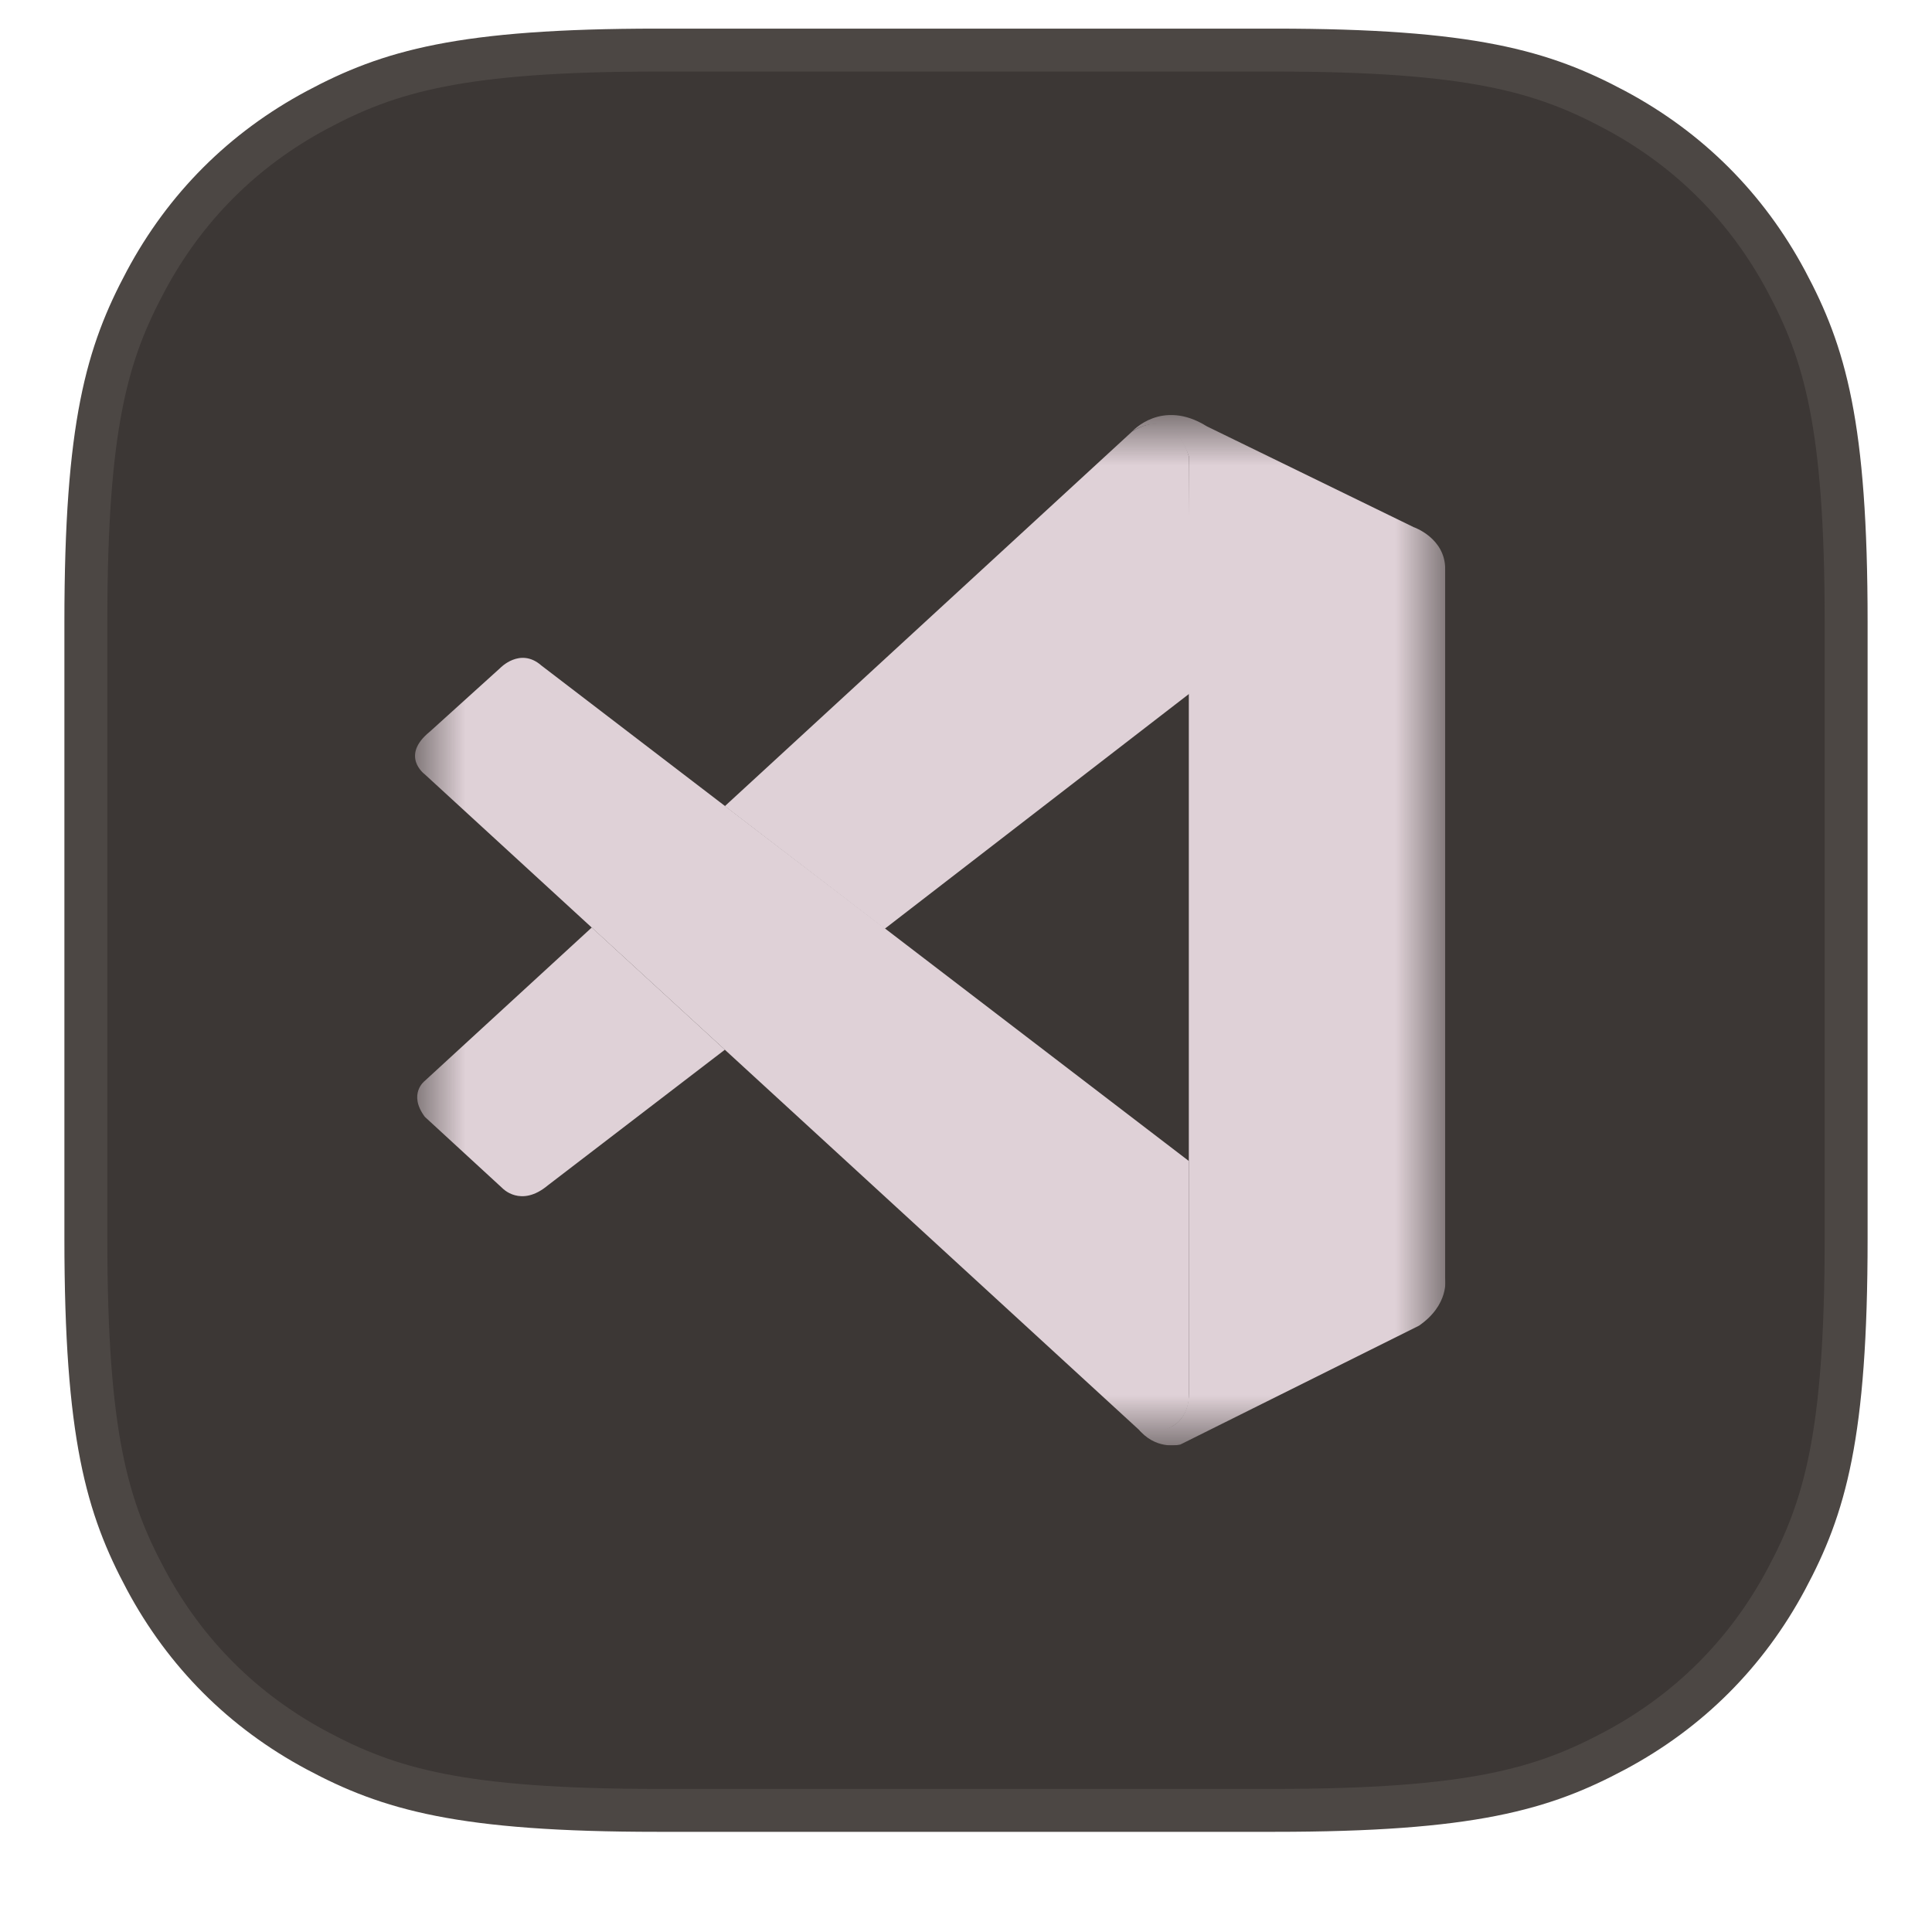
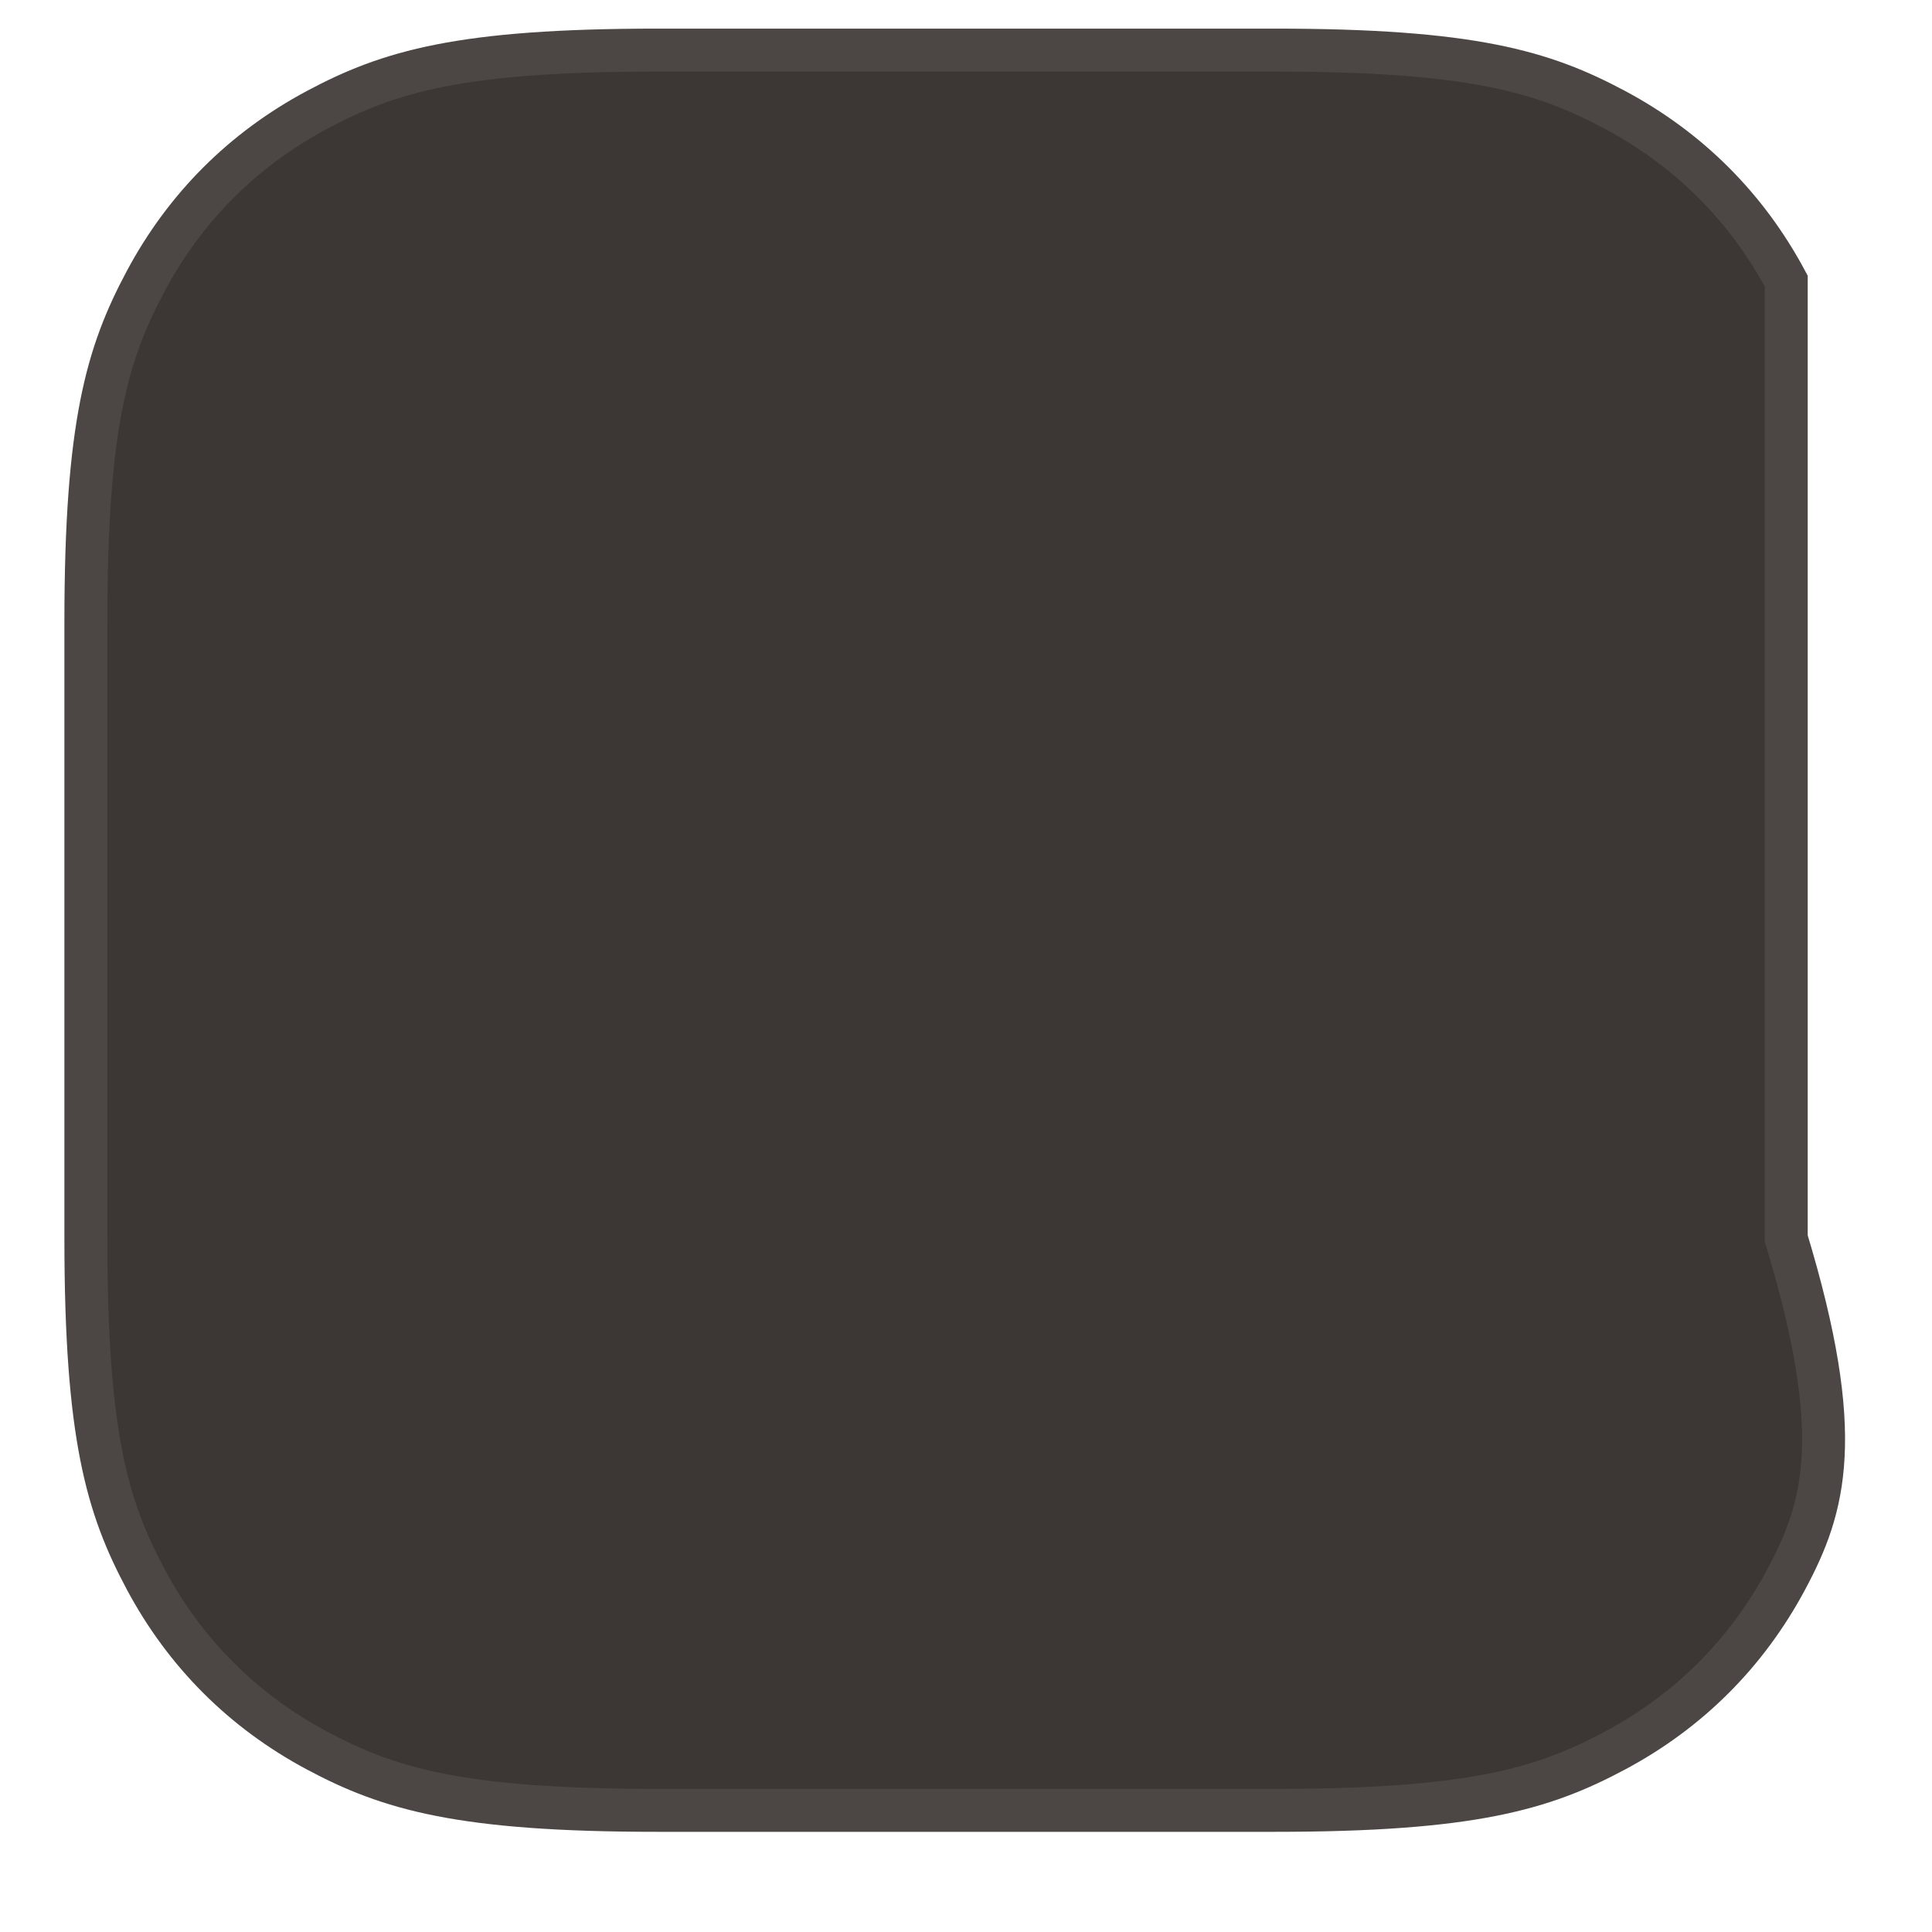
<svg xmlns="http://www.w3.org/2000/svg" width="27" height="27" viewBox="0 0 27 27" fill="none">
-   <path fill-rule="evenodd" clip-rule="evenodd" d="M17.808 0.7C20.568 0.7 21.564 0.998 22.572 1.537C23.603 2.088 24.412 2.897 24.963 3.928C25.502 4.936 25.8 5.932 25.8 8.692V17.308C25.8 20.068 25.502 21.064 24.963 22.072C24.412 23.103 23.603 23.912 22.572 24.463C21.564 25.002 20.568 25.3 17.808 25.3H9.192C6.432 25.3 5.436 25.002 4.428 24.463C3.397 23.912 2.588 23.103 2.037 22.072C1.498 21.064 1.2 20.068 1.2 17.308V8.692C1.2 5.932 1.498 4.936 2.037 3.928C2.588 2.897 3.397 2.088 4.428 1.537C5.436 0.998 6.432 0.7 9.192 0.7H17.808Z" fill="#3C3735" stroke="#4C4744" stroke-width="0.6" />
+   <path fill-rule="evenodd" clip-rule="evenodd" d="M17.808 0.7C20.568 0.7 21.564 0.998 22.572 1.537C23.603 2.088 24.412 2.897 24.963 3.928V17.308C25.8 20.068 25.502 21.064 24.963 22.072C24.412 23.103 23.603 23.912 22.572 24.463C21.564 25.002 20.568 25.3 17.808 25.3H9.192C6.432 25.3 5.436 25.002 4.428 24.463C3.397 23.912 2.588 23.103 2.037 22.072C1.498 21.064 1.2 20.068 1.2 17.308V8.692C1.2 5.932 1.498 4.936 2.037 3.928C2.588 2.897 3.397 2.088 4.428 1.537C5.436 0.998 6.432 0.7 9.192 0.7H17.808Z" fill="#3C3735" stroke="#4C4744" stroke-width="0.6" />
  <g clip-path="url(#clip0_1_6)">
    <mask id="mask0_1_6" style="mask-type:luminance" maskUnits="userSpaceOnUse" x="5" y="5" width="16" height="16">
-       <path d="M5.8 5.8H20.2V20.2H5.8V5.8Z" fill="white" />
-     </mask>
+       </mask>
    <g mask="url(#mask0_1_6)">
      <path d="M5.937 10.822C5.937 10.822 5.586 10.566 6.007 10.225L6.988 9.338C6.988 9.338 7.268 9.04 7.565 9.3L16.614 16.225V19.545C16.614 19.545 16.61 20.067 15.948 20.01L5.937 10.822Z" fill="#DFD1D7" />
      <path d="M8.27 12.962L5.937 15.105C5.937 15.105 5.697 15.285 5.937 15.608L7.02 16.604C7.02 16.604 7.277 16.883 7.657 16.565L10.13 14.67L8.27 12.962ZM12.364 12.98L16.642 9.678L16.614 6.375C16.614 6.375 16.431 5.654 15.822 6.03L10.13 11.266L12.364 12.98Z" fill="#DFD1D7" />
      <path d="M15.947 20.014C16.196 20.271 16.497 20.187 16.497 20.187L19.83 18.527C20.257 18.233 20.197 17.868 20.197 17.868V7.953C20.197 7.517 19.756 7.367 19.756 7.367L16.866 5.958C16.235 5.564 15.822 6.03 15.822 6.03C15.822 6.03 16.353 5.643 16.614 6.375V19.485C16.614 19.575 16.595 19.664 16.557 19.743C16.481 19.899 16.316 20.043 15.92 19.983L15.947 20.014Z" fill="#DFD1D7" />
    </g>
  </g>
  <defs>
    <clipPath id="clip0_1_6">
      <rect width="14.4" height="14.4" fill="white" transform="translate(5.8 5.8)" />
    </clipPath>
  </defs>
</svg>